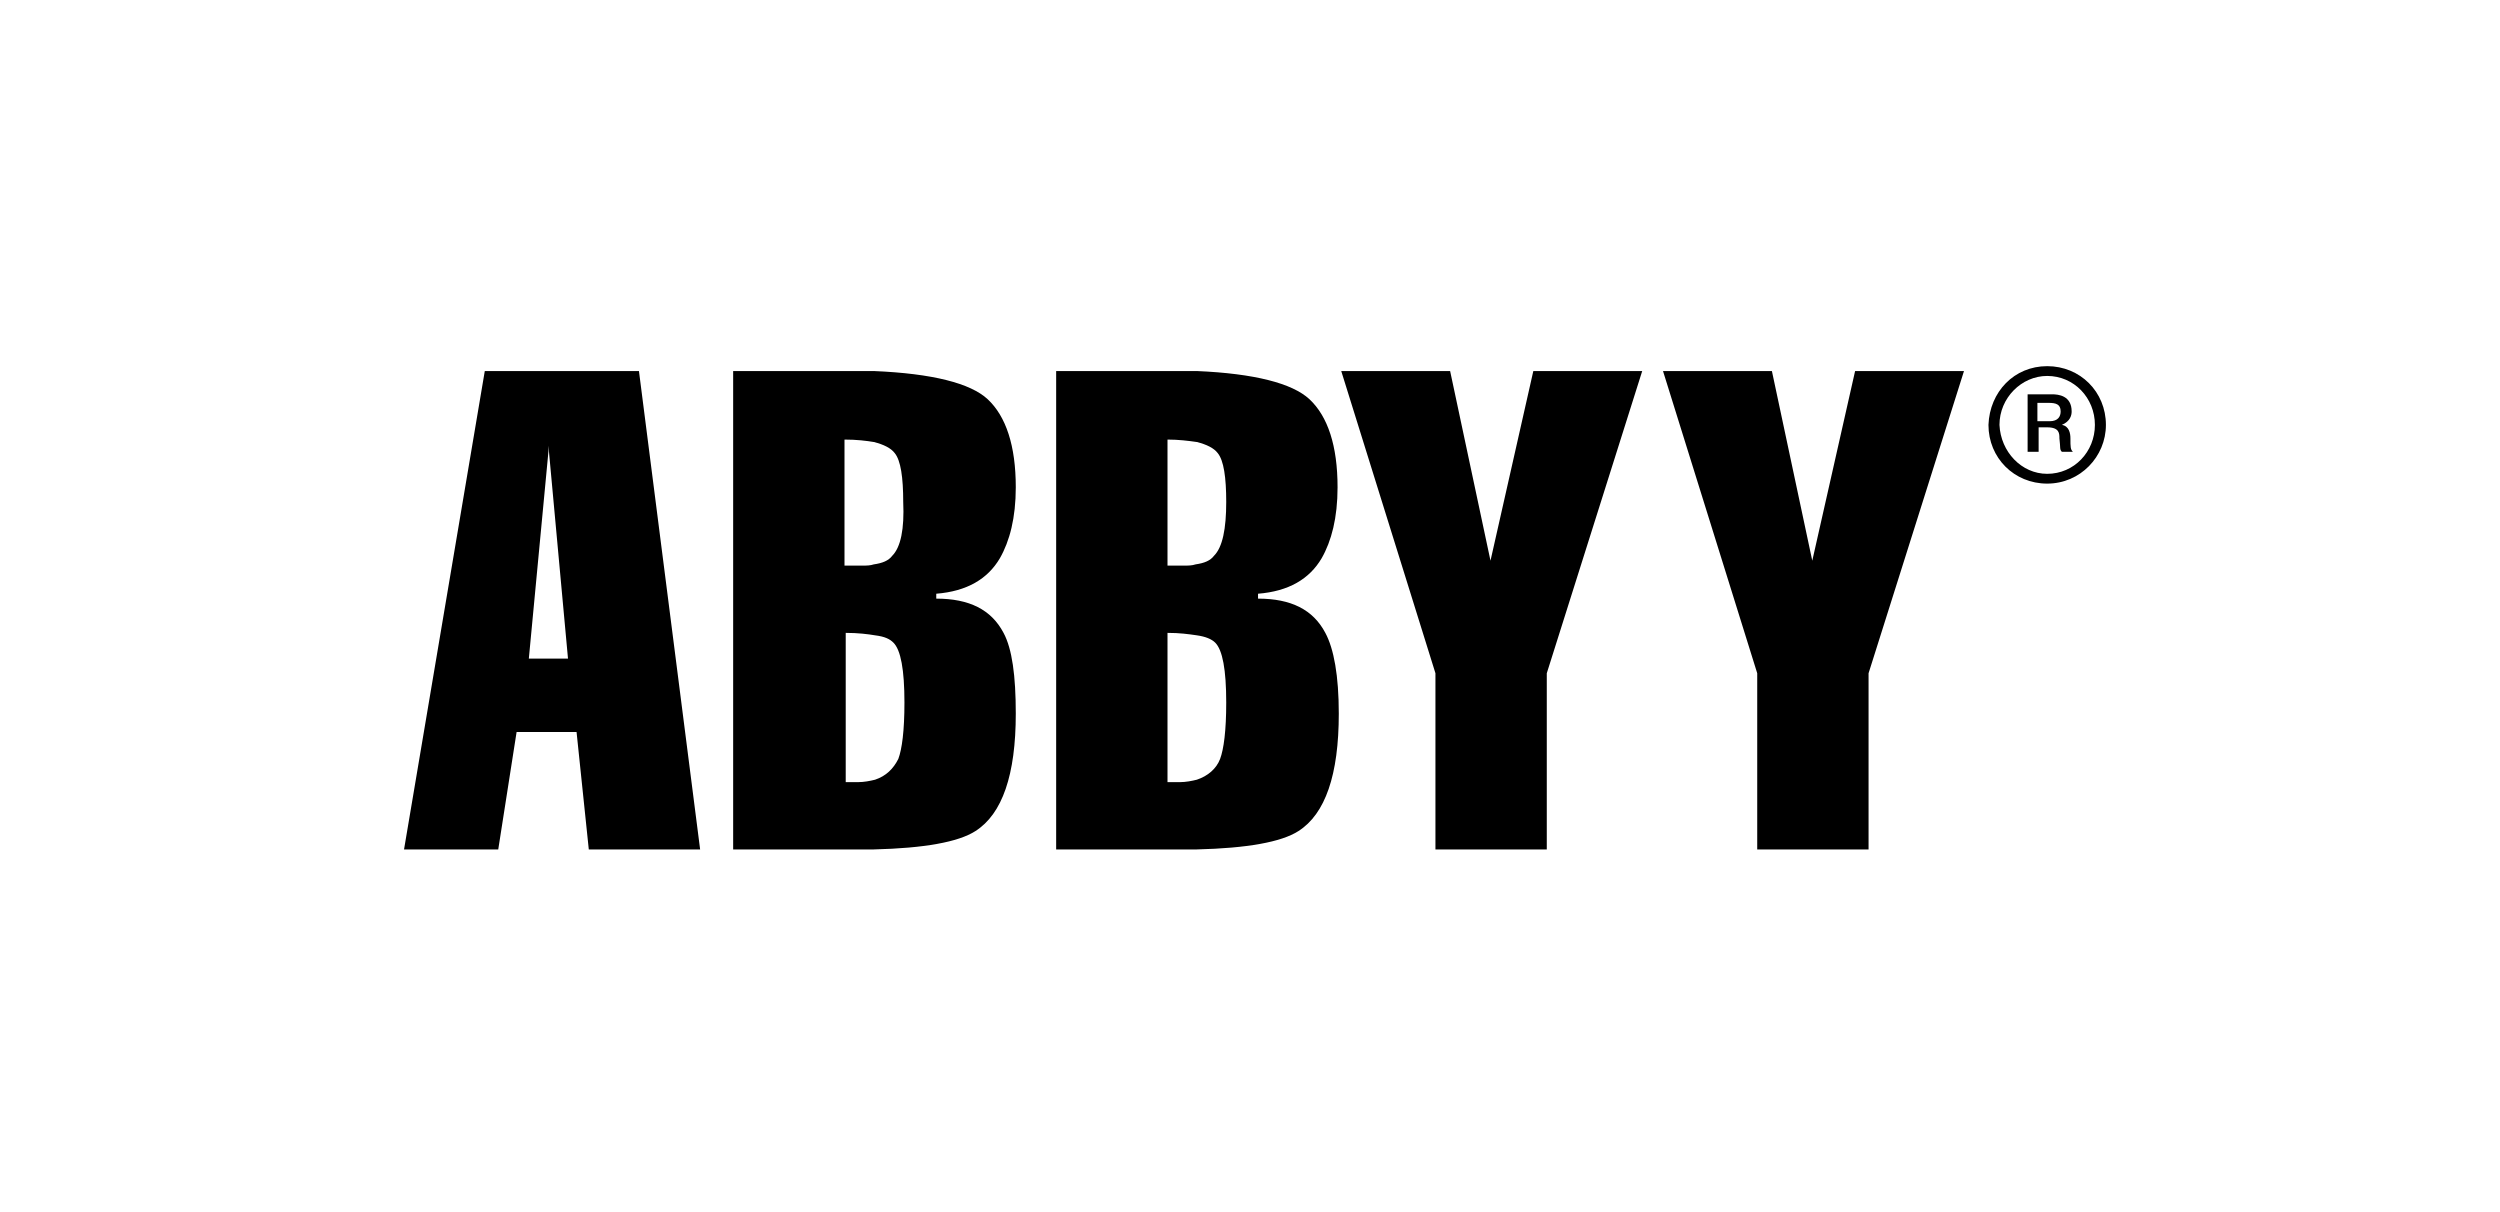
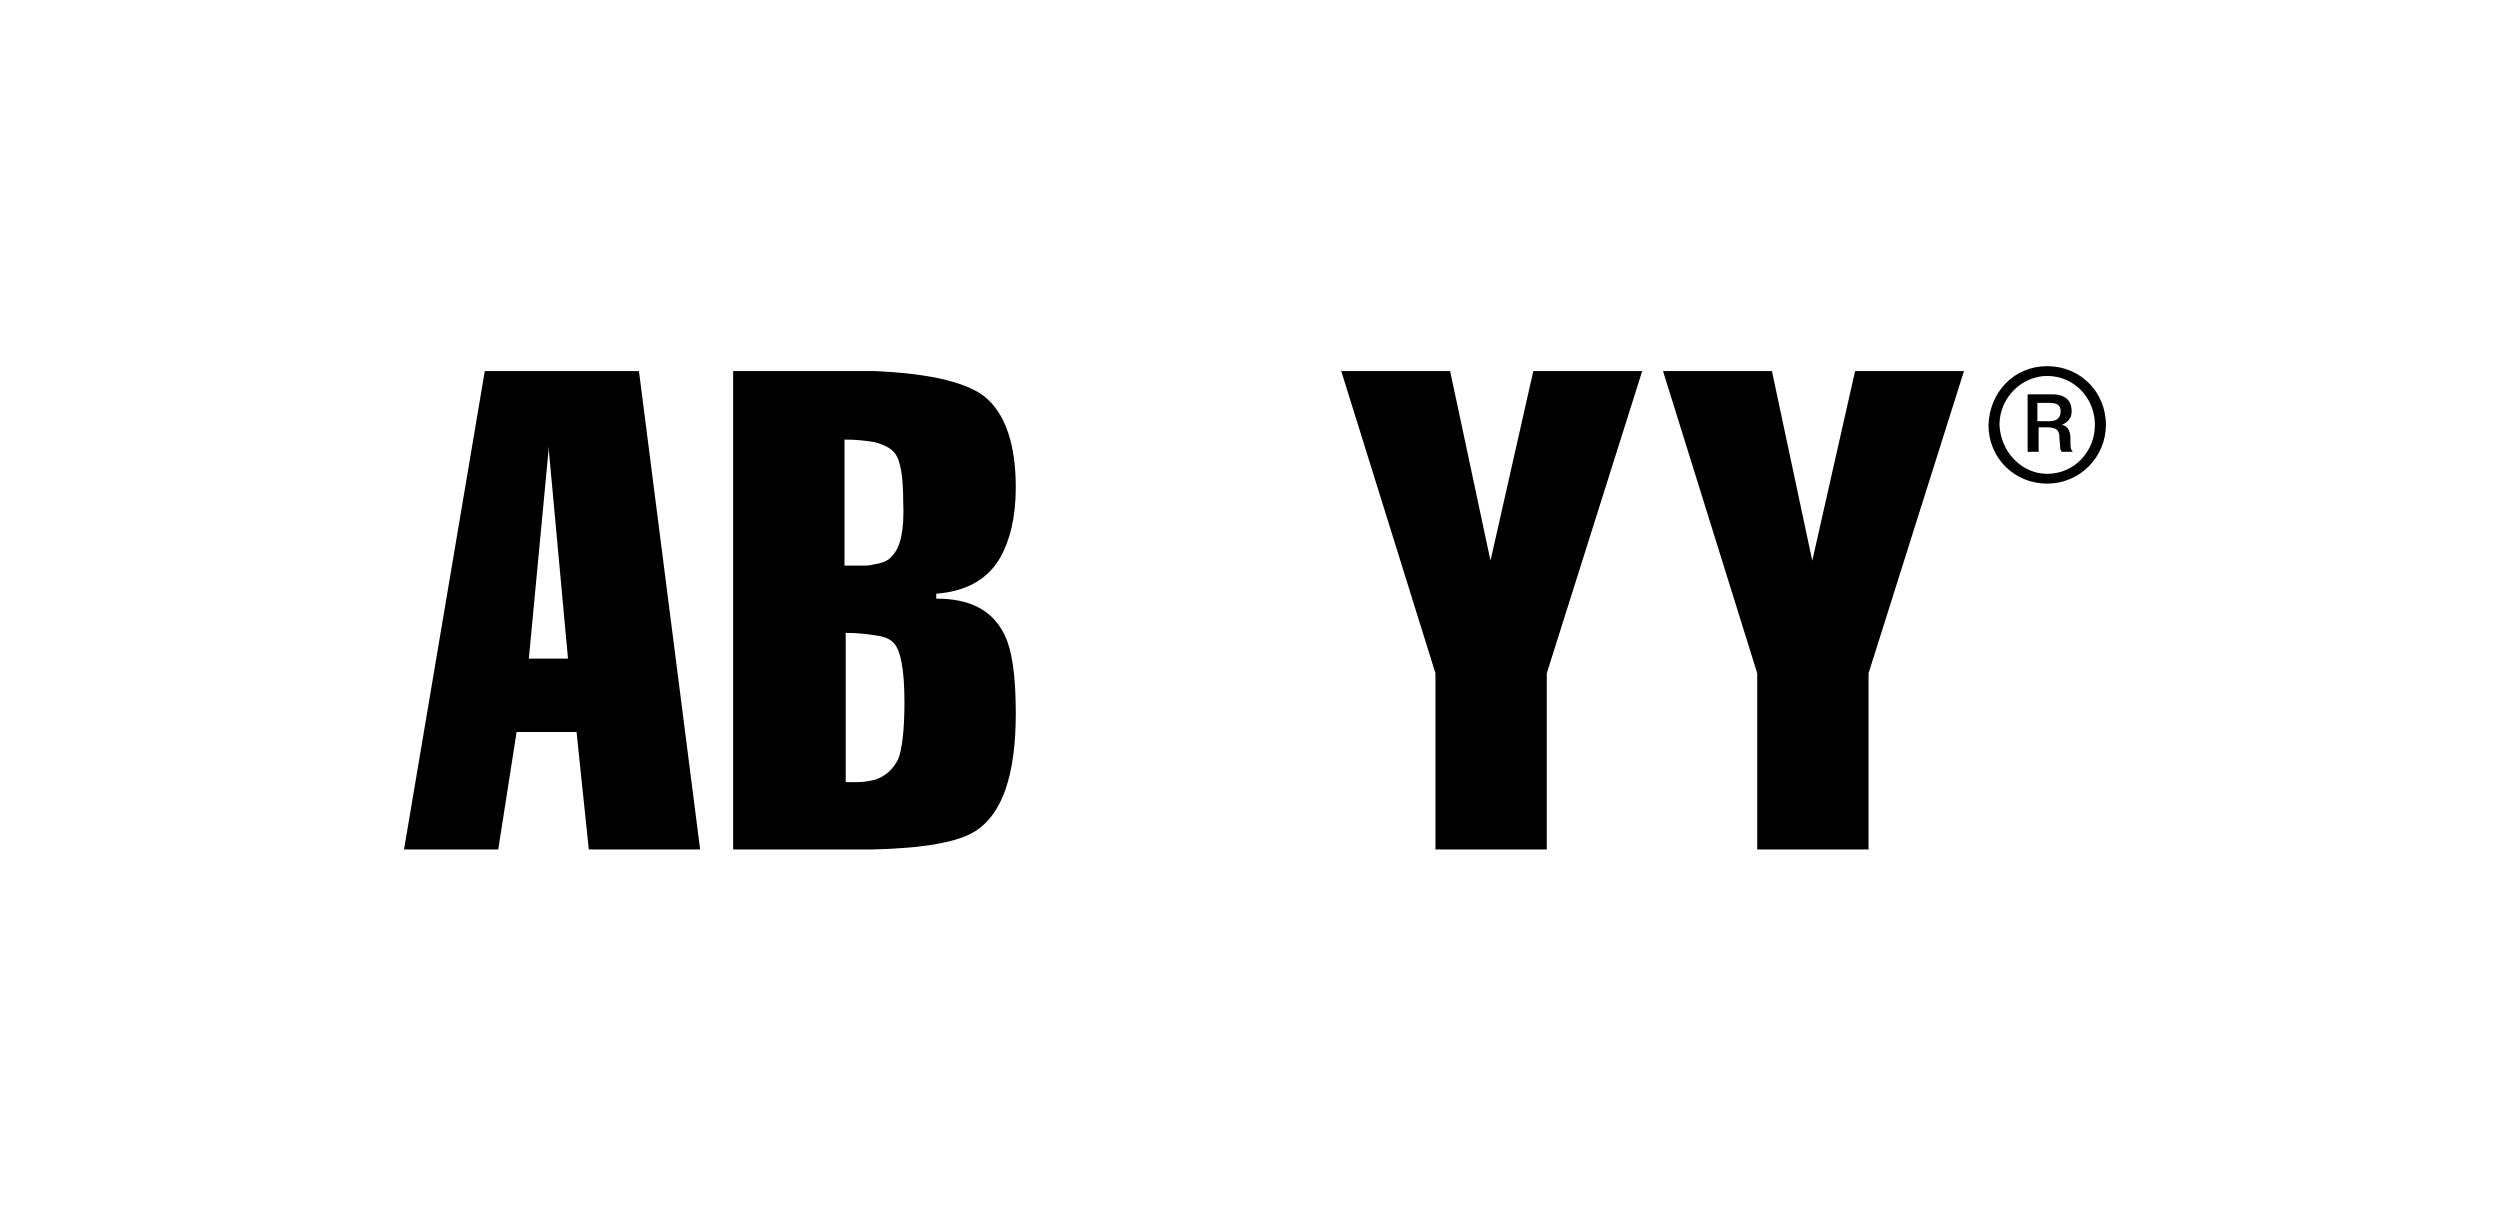
<svg xmlns="http://www.w3.org/2000/svg" width="198" height="96" viewBox="0 0 198 96" fill="none">
-   <path d="M99.636 47.411V47.023C102.059 46.83 103.706 45.861 104.675 44.213C105.451 42.857 105.935 41.016 105.935 38.593C105.935 35.298 105.16 32.973 103.706 31.616C102.35 30.357 99.346 29.581 94.791 29.387C94.113 29.387 93.338 29.387 92.563 29.387H83.648V67.275H92.563C93.338 67.275 94.016 67.275 94.791 67.275C98.764 67.178 101.478 66.694 102.834 65.822C104.966 64.465 106.032 61.364 106.032 56.52C106.032 53.516 105.644 51.384 104.966 50.124C103.997 48.283 102.253 47.411 99.636 47.411ZM96.633 60.105C96.342 60.88 95.664 61.461 94.791 61.752C94.404 61.849 93.919 61.946 93.435 61.946C92.95 61.946 92.66 61.946 92.466 61.946V50.124C93.435 50.124 94.113 50.221 94.791 50.318C95.47 50.415 95.954 50.609 96.245 50.899C96.826 51.481 97.117 53.031 97.117 55.647C97.117 57.876 96.923 59.33 96.633 60.105ZM96.148 44.019C95.857 44.407 95.373 44.601 94.695 44.698C94.404 44.795 94.113 44.795 93.823 44.795C93.629 44.795 93.338 44.795 93.144 44.795C92.95 44.795 92.66 44.795 92.466 44.795V34.814C93.338 34.814 94.113 34.911 94.791 35.008C95.567 35.202 96.148 35.492 96.439 35.88C96.923 36.461 97.117 37.818 97.117 39.756C97.117 41.888 96.826 43.341 96.148 44.019Z" fill="black" />
  <path d="M74.152 47.411V47.023C76.574 46.83 78.221 45.861 79.19 44.213C79.966 42.857 80.45 41.016 80.45 38.593C80.45 35.298 79.675 32.973 78.221 31.616C76.865 30.357 73.861 29.581 69.21 29.387C68.531 29.387 67.756 29.387 66.981 29.387H58.066V67.275H66.981C67.756 67.275 68.531 67.275 69.21 67.275C73.183 67.178 75.896 66.694 77.252 65.822C79.384 64.465 80.45 61.364 80.45 56.52C80.45 53.516 80.159 51.384 79.481 50.124C78.512 48.283 76.768 47.411 74.152 47.411ZM71.148 60.105C70.76 60.88 70.179 61.461 69.307 61.752C68.919 61.849 68.434 61.946 67.95 61.946C67.562 61.946 67.175 61.946 66.981 61.946V50.124C67.95 50.124 68.725 50.221 69.307 50.318C70.082 50.415 70.469 50.609 70.76 50.899C71.341 51.481 71.632 53.031 71.632 55.647C71.632 57.876 71.438 59.33 71.148 60.105ZM70.663 44.019C70.373 44.407 69.888 44.601 69.21 44.698C68.919 44.795 68.628 44.795 68.338 44.795C68.144 44.795 67.853 44.795 67.659 44.795C67.369 44.795 67.175 44.795 66.884 44.795V34.814C67.853 34.814 68.628 34.911 69.21 35.008C69.985 35.202 70.566 35.492 70.857 35.88C71.341 36.461 71.535 37.818 71.535 39.756C71.632 41.888 71.341 43.341 70.663 44.019Z" fill="black" />
  <path d="M50.605 29.387H43.434H38.395L32 67.275H39.461L40.915 57.973H43.434H45.663L46.632 67.275H55.45L50.605 29.387ZM43.434 52.159H41.884L43.434 35.783V35.298L44.985 52.159H43.434Z" fill="black" />
  <path d="M118.047 44.407L114.85 29.387H106.226L113.687 53.322V67.275H122.505V53.322L130.063 29.387H121.439L118.047 44.407Z" fill="black" />
  <path d="M143.532 44.407L140.335 29.387H131.71L139.172 53.322V67.275H147.99V53.322L155.548 29.387H146.924L143.532 44.407Z" fill="black" />
  <path d="M162.137 29C164.753 29 166.788 31.035 166.788 33.651C166.788 36.171 164.753 38.302 162.137 38.302C159.521 38.302 157.486 36.267 157.486 33.651C157.583 31.035 159.521 29 162.137 29ZM162.137 37.527C164.269 37.527 165.916 35.783 165.916 33.651C165.916 31.519 164.269 29.775 162.137 29.775C160.102 29.775 158.358 31.519 158.358 33.651C158.455 35.783 160.102 37.527 162.137 37.527ZM160.49 31.229H162.525C163.009 31.229 164.075 31.326 164.075 32.585C164.075 32.876 163.978 33.361 163.3 33.651C163.881 33.748 163.978 34.33 163.978 34.717C163.978 35.395 163.978 35.589 164.172 35.783H163.3C163.106 35.589 163.203 35.492 163.106 34.717C163.106 34.33 163.106 33.845 162.137 33.845H161.459V35.783H160.587V31.229H160.49ZM161.362 33.361H162.331C163.009 33.361 163.203 32.973 163.203 32.585C163.203 32.004 162.815 31.907 162.234 31.907H161.362V33.361Z" fill="black" />
</svg>